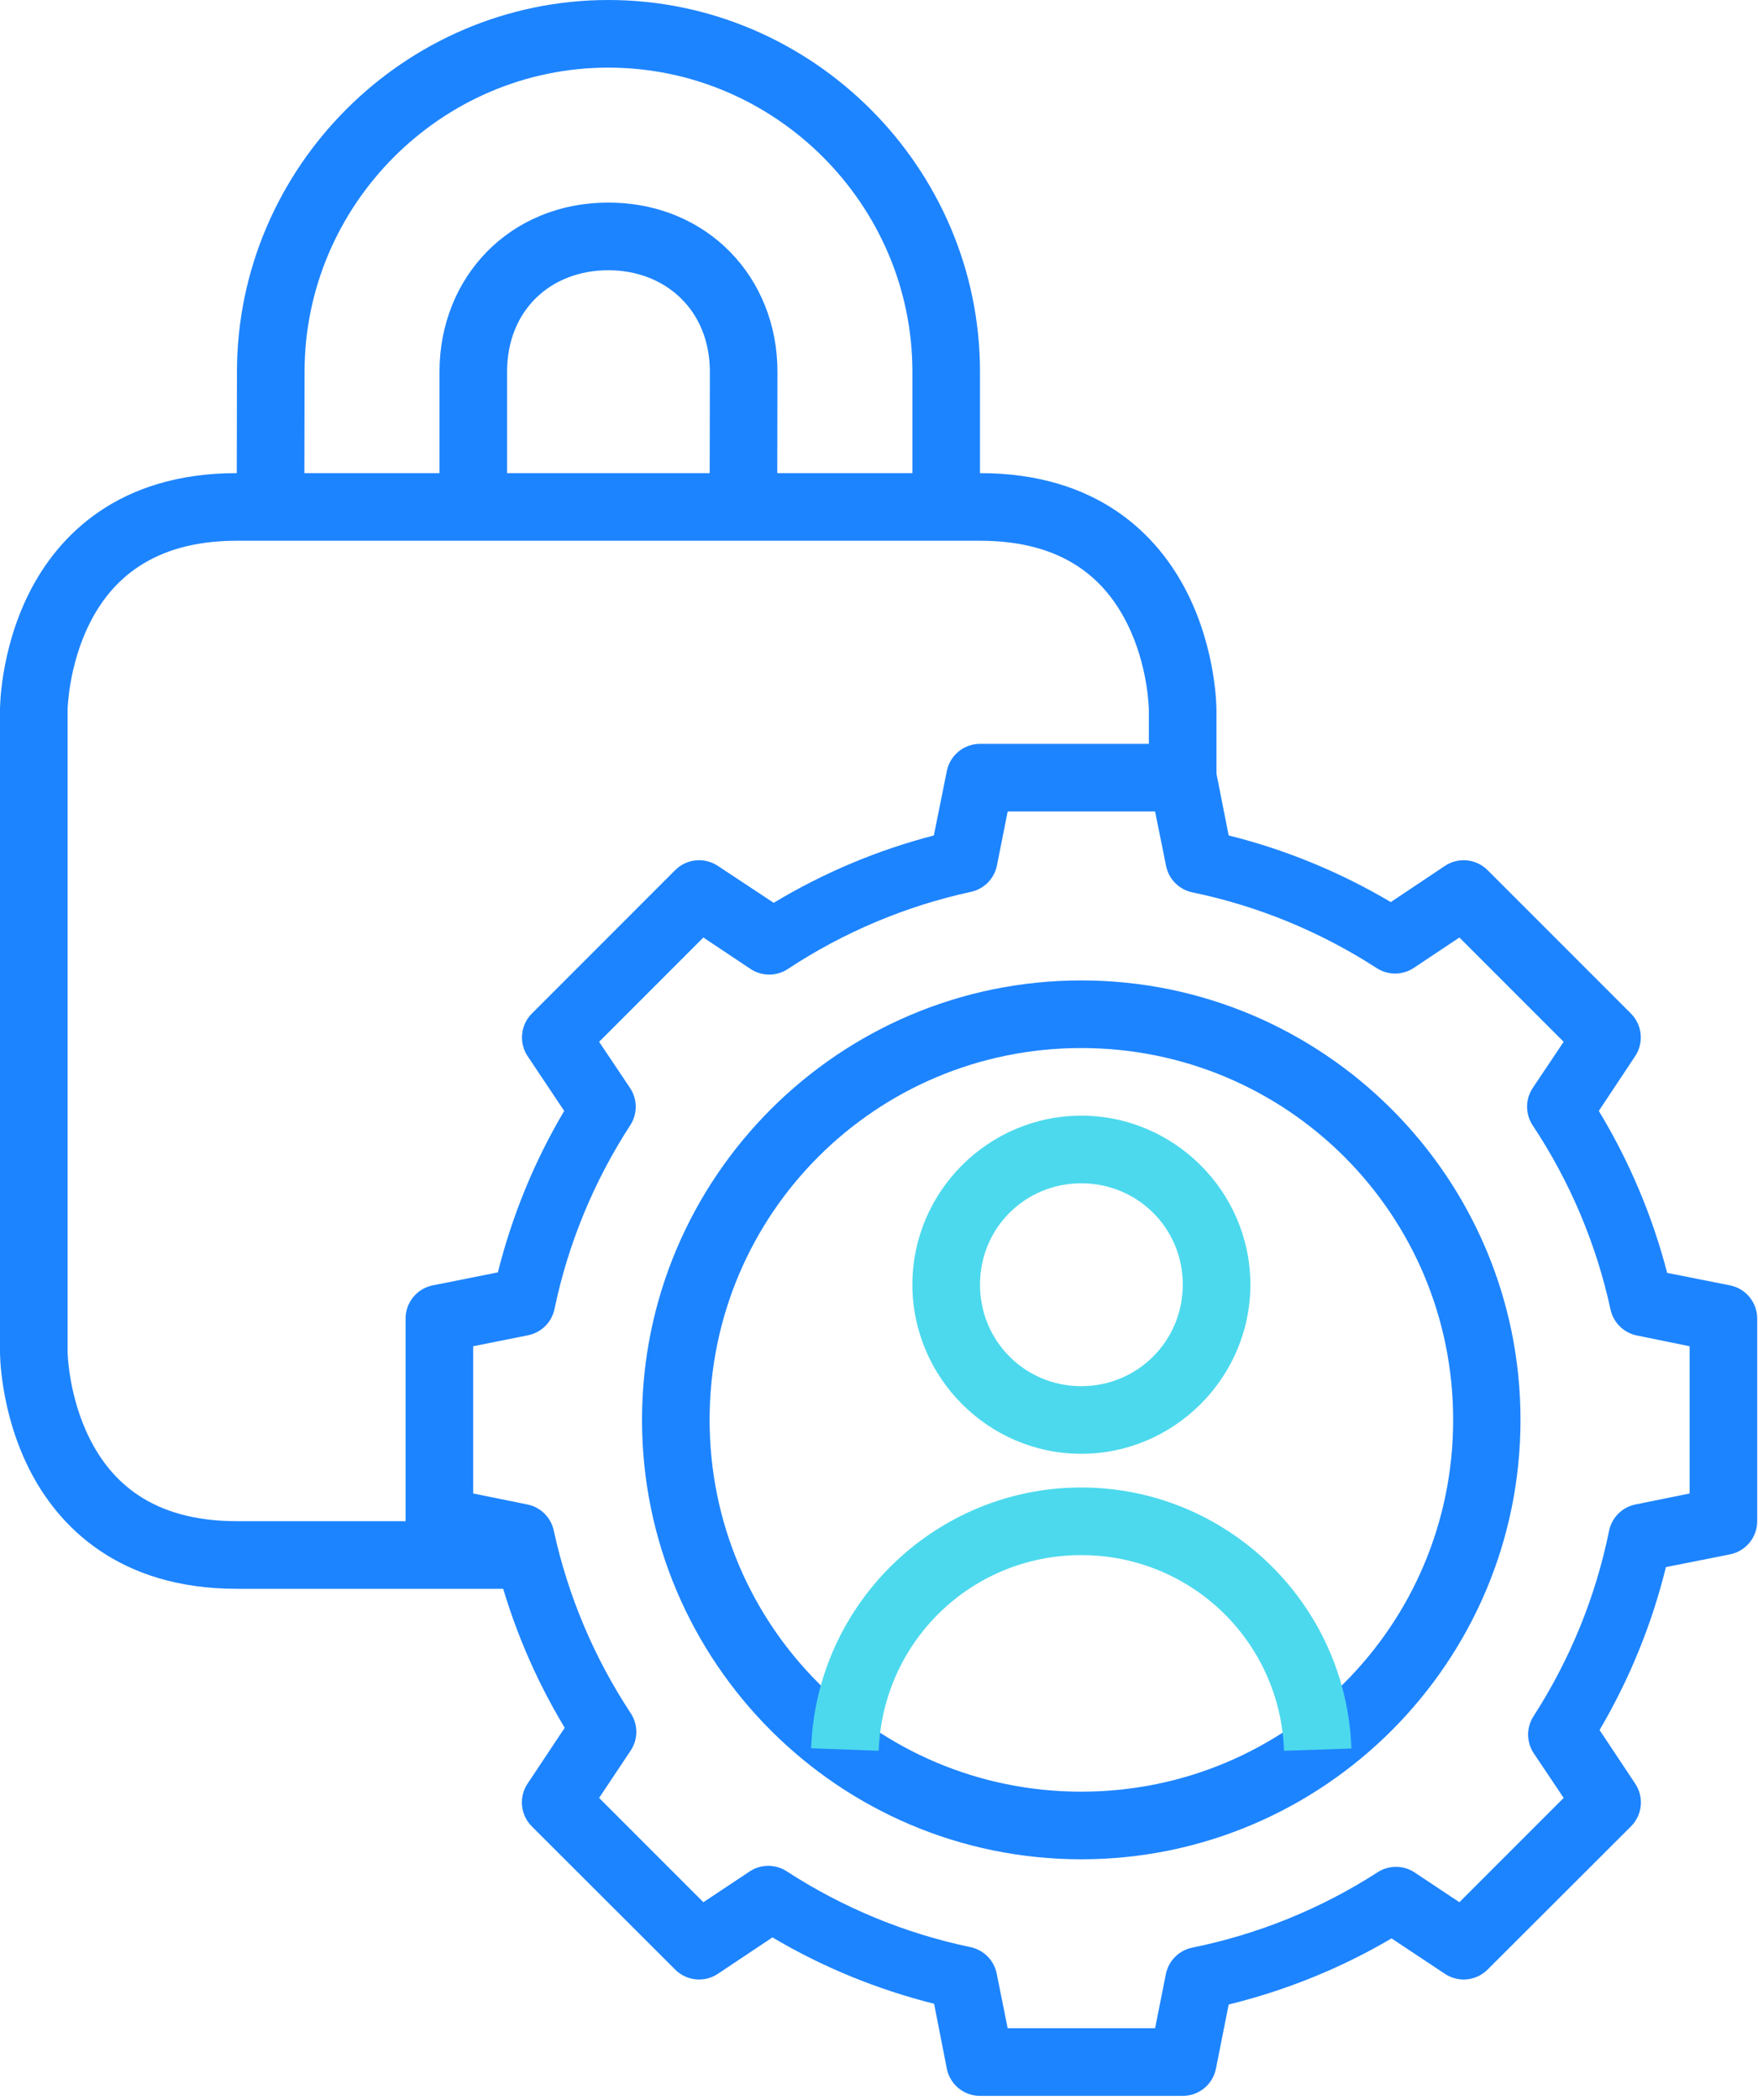
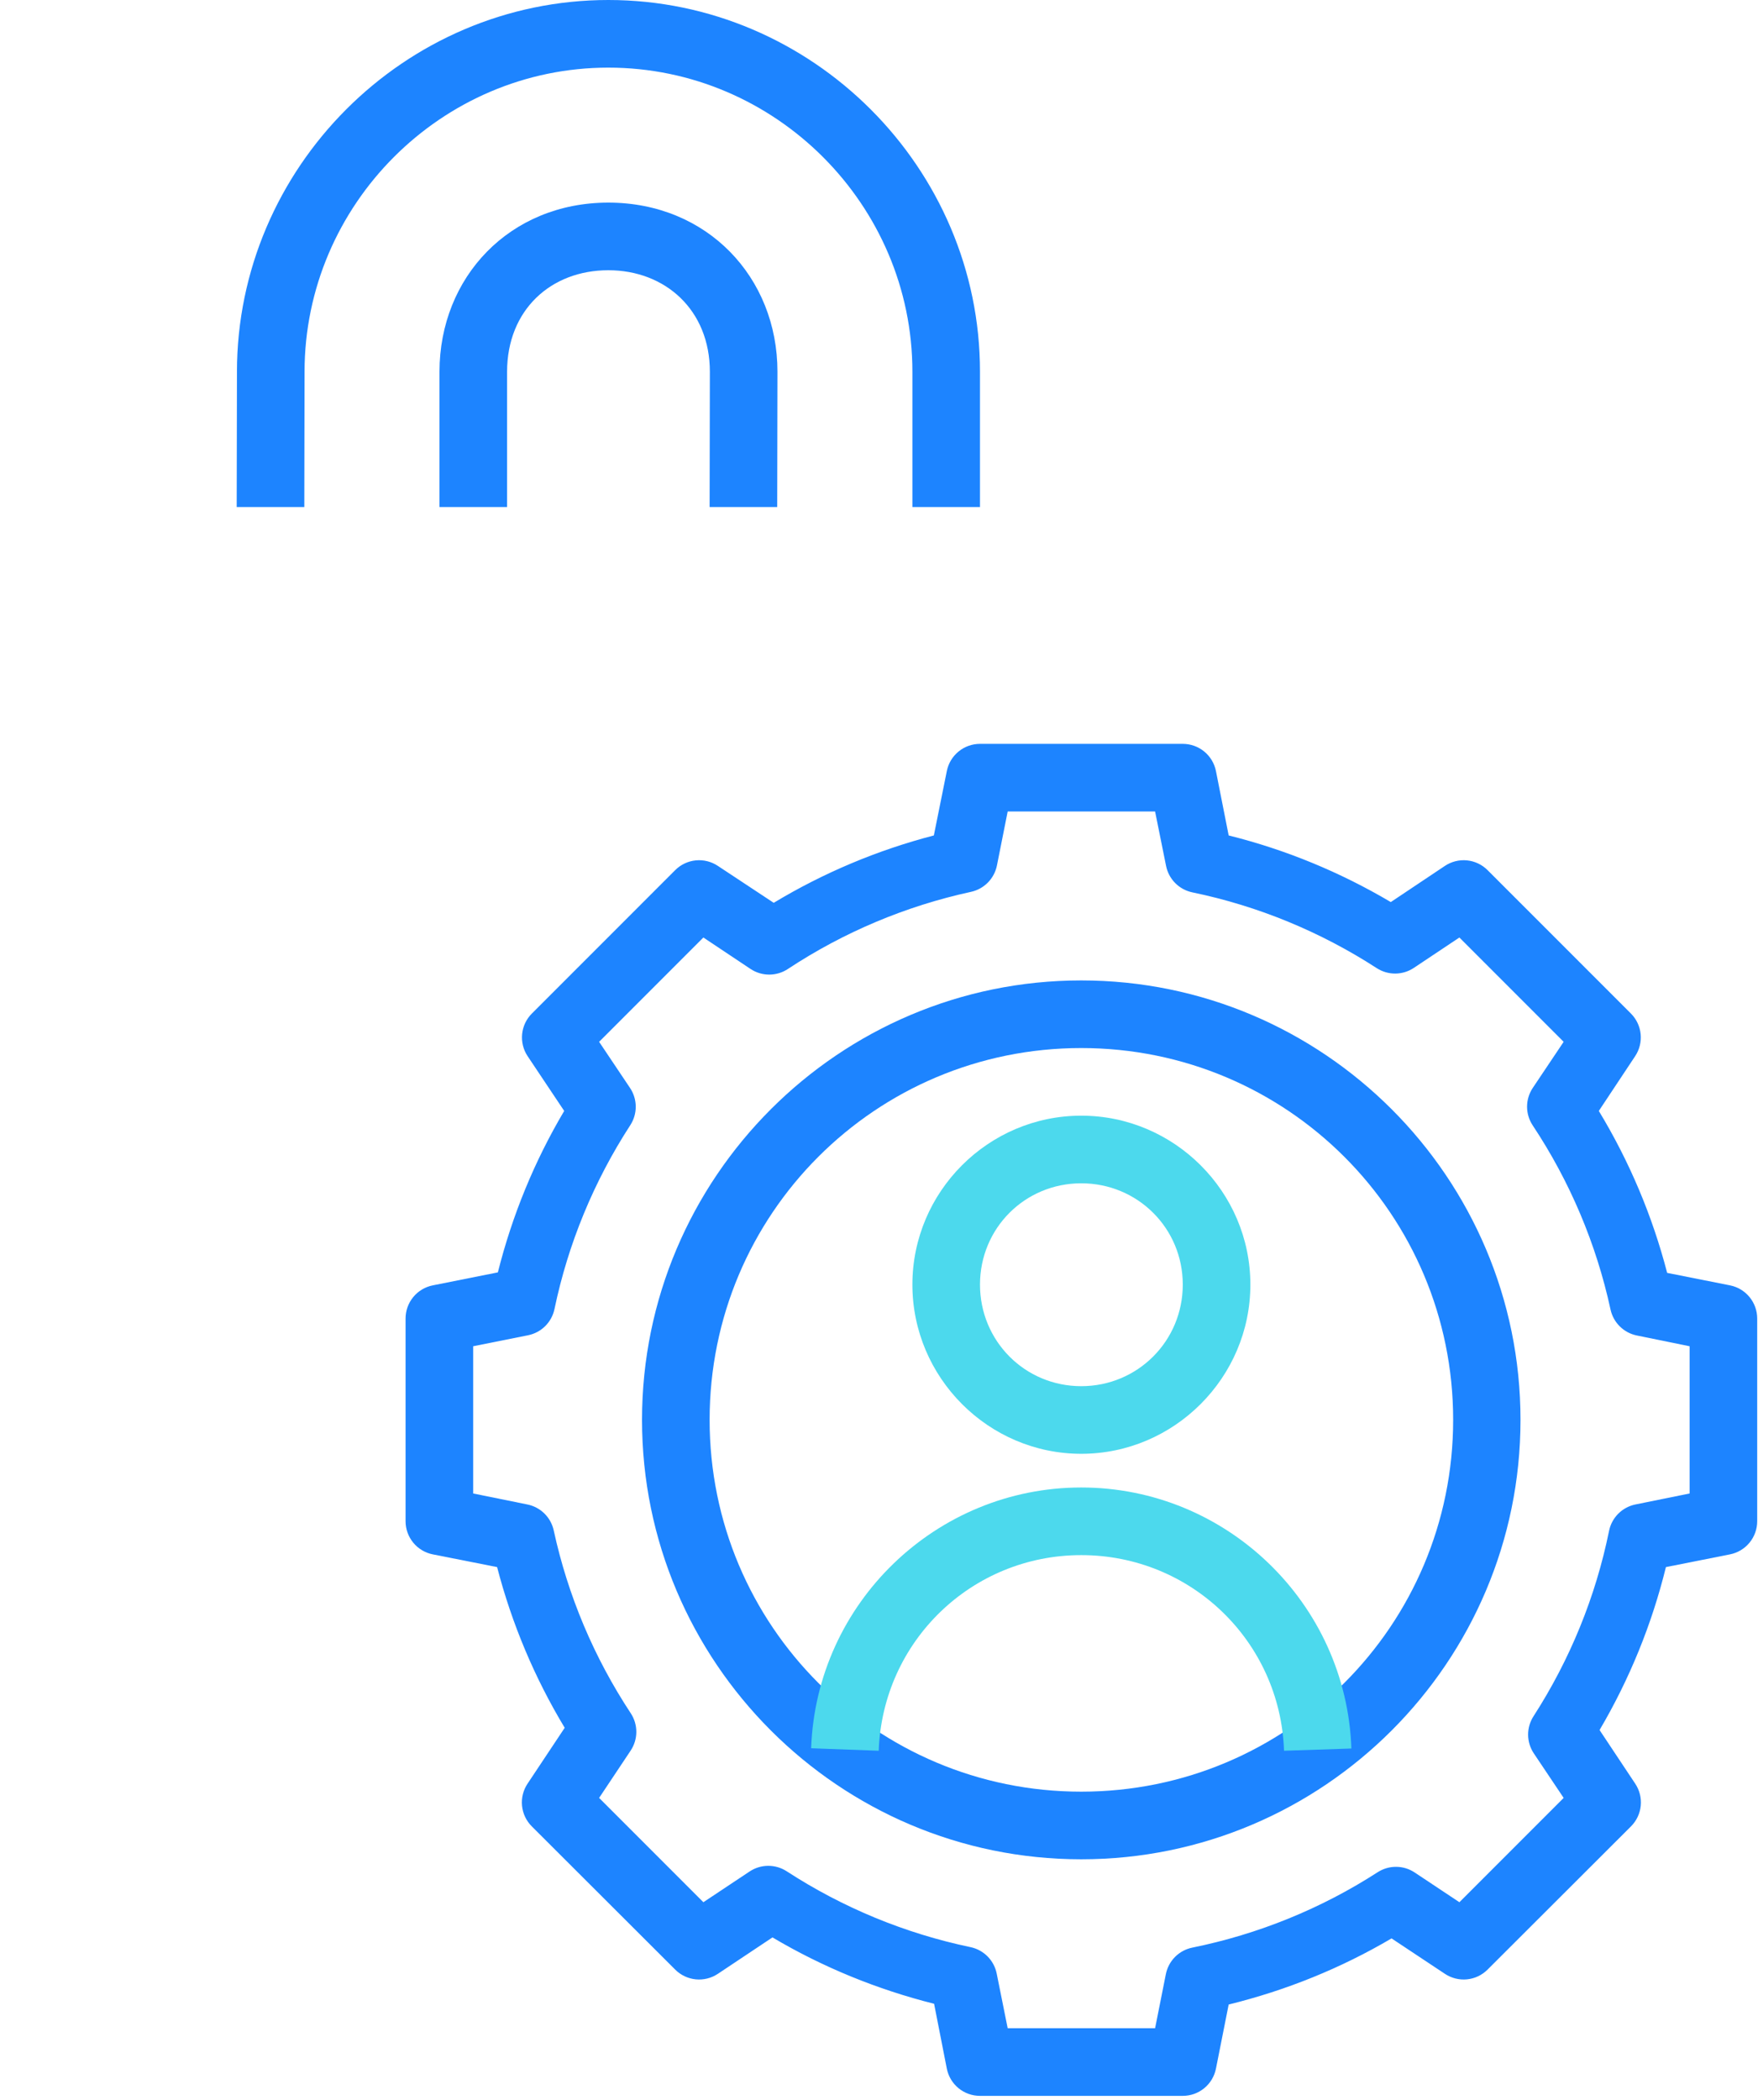
<svg xmlns="http://www.w3.org/2000/svg" width="299" height="357" viewBox="0 0 299 357" fill="none">
-   <path d="M40.259 80.432C20.288 80.432 9.916 90.888 4.921 100.879C-0.074 110.87 6.22049e-05 120.69 6.24221e-05 120.69V229.842C6.24221e-05 229.842 -0.074 239.663 4.921 249.654C9.916 259.644 20.352 270.101 40.259 270.101H89.299V258.605H40.259C25.727 258.605 18.854 251.77 15.23 244.521C11.605 237.271 11.496 229.842 11.496 229.842V120.69C11.496 120.69 11.605 113.262 15.23 106.012C18.854 98.763 25.809 91.928 40.259 91.928H166.677C181.229 91.928 188.081 98.763 191.706 106.012C195.331 113.262 195.396 120.69 195.396 120.69V132.187H206.893V120.69C206.893 120.69 206.967 110.87 201.972 100.879C196.977 90.888 186.629 80.432 166.677 80.432H40.259Z" fill="#1D84FF" />
  <path d="M103.467 0C68.778 2.17201e-07 40.314 28.53 40.301 63.209L40.258 86.202H51.755L51.797 63.209C51.808 34.817 75.07 11.496 103.467 11.496C131.866 11.496 155.191 34.805 155.18 63.209V86.202H166.676V63.209C166.689 28.511 138.155 1.34665e-05 103.467 0Z" fill="#1D84FF" />
  <path d="M103.468 34.445C86.691 34.445 74.754 47.112 74.748 63.208V86.2H86.244V63.208C86.248 52.689 93.695 45.942 103.468 45.942C113.155 45.942 120.737 52.713 120.733 63.208L120.691 86.2H132.187L132.23 63.208C132.236 47.119 120.258 34.445 103.468 34.445Z" fill="#1D84FF" />
  <path d="M166.677 126.459C165.347 126.458 164.057 126.918 163.028 127.762C161.999 128.605 161.295 129.779 161.035 131.083L158.829 142.028C149.227 144.529 140.094 148.364 131.594 153.482L122.091 147.204C120.985 146.467 119.658 146.136 118.335 146.267C117.013 146.399 115.776 146.985 114.837 147.925L90.444 172.318C89.514 173.254 88.935 174.482 88.804 175.796C88.672 177.109 88.997 178.427 89.723 179.53L95.959 188.862C90.876 197.434 87.109 206.645 84.675 216.31L73.603 218.516C72.298 218.776 71.124 219.48 70.281 220.509C69.438 221.538 68.978 222.827 68.979 224.158V258.604C68.978 259.935 69.438 261.224 70.281 262.253C71.124 263.282 72.298 263.987 73.603 264.247L84.548 266.41C87.049 276.03 90.916 285.216 96.044 293.73L89.723 303.233C88.986 304.339 88.655 305.666 88.787 306.989C88.918 308.311 89.504 309.548 90.444 310.487L114.837 334.837C115.776 335.778 117.013 336.363 118.335 336.495C119.658 336.626 120.985 336.295 122.091 335.558L131.382 329.365C139.953 334.447 149.208 338.215 158.871 340.649L161.035 351.679C161.295 352.983 161.999 354.157 163.028 355.001C164.057 355.844 165.347 356.304 166.677 356.303H201.166C202.496 356.304 203.786 355.844 204.815 355.001C205.844 354.157 206.548 352.983 206.808 351.679L208.972 340.776C218.719 338.375 228.023 334.628 236.674 329.534L245.752 335.558C246.858 336.295 248.185 336.626 249.508 336.495C250.831 336.364 252.067 335.778 253.006 334.837L277.399 310.487C278.339 309.548 278.925 308.311 279.057 306.989C279.188 305.666 278.857 304.339 278.12 303.233L272.054 294.112C277.147 285.454 280.941 276.165 283.338 266.41L294.24 264.247C295.545 263.987 296.719 263.282 297.562 262.253C298.405 261.224 298.866 259.935 298.864 258.605V224.158C298.866 222.827 298.405 221.538 297.562 220.509C296.719 219.48 295.545 218.776 294.24 218.516L283.55 216.394C281.029 206.686 277.122 197.443 271.926 188.862L278.12 179.53C278.846 178.427 279.171 177.109 279.039 175.796C278.908 174.482 278.329 173.254 277.399 172.318L253.006 147.925C252.067 146.985 250.831 146.399 249.508 146.267C248.185 146.136 246.858 146.467 245.752 147.204L236.546 153.355C227.933 148.261 218.682 144.449 208.972 142.028L206.808 131.083C206.548 129.779 205.844 128.605 204.815 127.762C203.786 126.918 202.496 126.458 201.166 126.459H166.677ZM171.386 137.956H196.457L198.324 147.204C198.545 148.307 199.084 149.321 199.876 150.121C200.668 150.92 201.677 151.469 202.778 151.701C213.944 154.007 224.6 158.4 234.171 164.597C235.109 165.2 236.201 165.516 237.316 165.509C238.431 165.501 239.519 165.17 240.449 164.555L248.212 159.379L265.945 177.112L260.684 184.96C260.058 185.902 259.723 187.009 259.723 188.141C259.723 189.273 260.058 190.38 260.684 191.323C267.007 200.853 271.495 211.454 273.92 222.631C274.159 223.724 274.711 224.724 275.51 225.507C276.309 226.291 277.319 226.825 278.417 227.042L287.368 228.867V253.896L278.162 255.762C277.054 255.986 276.035 256.532 275.235 257.332C274.436 258.132 273.889 259.15 273.666 260.259C271.387 271.477 267.016 282.158 260.812 291.779C260.209 292.717 259.893 293.81 259.9 294.924C259.908 296.039 260.24 297.128 260.855 298.057L265.946 305.651L248.213 323.383L240.62 318.335C239.686 317.711 238.589 317.374 237.466 317.366C236.342 317.358 235.241 317.68 234.299 318.291C224.678 324.495 213.998 328.825 202.779 331.103C201.665 331.33 200.642 331.882 199.842 332.69C199.041 333.498 198.499 334.525 198.282 335.642L196.458 344.805H171.386L169.519 335.516C169.298 334.413 168.759 333.398 167.967 332.599C167.175 331.8 166.166 331.25 165.065 331.019C153.935 328.693 143.336 324.315 133.8 318.123C132.857 317.511 131.756 317.19 130.633 317.197C129.509 317.205 128.413 317.542 127.479 318.166L119.631 323.383L101.898 305.651L107.244 297.633C107.877 296.694 108.218 295.59 108.226 294.458C108.233 293.326 107.906 292.216 107.286 291.27C101.032 281.794 96.589 271.268 94.177 260.174C93.939 259.081 93.386 258.081 92.588 257.297C91.789 256.513 90.778 255.98 89.681 255.762L80.475 253.896V228.867L89.808 227C90.911 226.779 91.925 226.239 92.725 225.448C93.524 224.656 94.073 223.647 94.305 222.546C96.63 211.415 101.009 200.817 107.201 191.281C107.813 190.338 108.134 189.237 108.127 188.114C108.119 186.99 107.783 185.894 107.159 184.96L101.898 177.112L119.631 159.379L127.649 164.724C128.591 165.351 129.698 165.685 130.83 165.685C131.962 165.685 133.069 165.351 134.012 164.724C143.487 158.47 154.056 154.027 165.15 151.616C166.243 151.377 167.243 150.825 168.027 150.026C168.81 149.227 169.344 148.217 169.562 147.119L171.386 137.956Z" fill="#1D84FF" />
  <path d="M183.9 166.675C142.708 166.675 109.195 200.188 109.195 241.38C109.195 282.572 142.708 316.086 183.9 316.086C225.093 316.086 258.606 282.572 258.606 241.38C258.606 200.188 225.093 166.675 183.9 166.675ZM183.9 178.171C218.881 178.171 247.152 206.4 247.152 241.38C247.152 276.361 218.881 304.589 183.9 304.589C148.92 304.589 120.691 276.361 120.691 241.38C120.691 206.4 148.92 178.171 183.9 178.171Z" fill="#1D84FF" />
  <path d="M183.9 189.668C168.099 189.668 155.18 202.587 155.18 218.388C155.18 234.189 168.099 247.15 183.9 247.15C199.701 247.15 212.662 234.189 212.662 218.388C212.662 202.587 199.701 189.668 183.9 189.668ZM183.9 201.165C193.49 201.165 201.166 208.799 201.166 218.388C201.166 227.978 193.49 235.654 183.9 235.654C174.311 235.654 166.677 227.978 166.677 218.388C166.677 208.799 174.311 201.165 183.9 201.165Z" fill="#4CD9ED" />
  <path d="M183.9 252.877C159.21 252.877 138.84 272.535 137.957 297.209L149.453 297.633C150.12 279.021 165.276 264.374 183.9 264.374C202.535 264.374 217.738 279.009 218.389 297.633L229.843 297.251C228.98 272.562 208.604 252.877 183.9 252.877Z" fill="#4CD9ED" />
</svg>